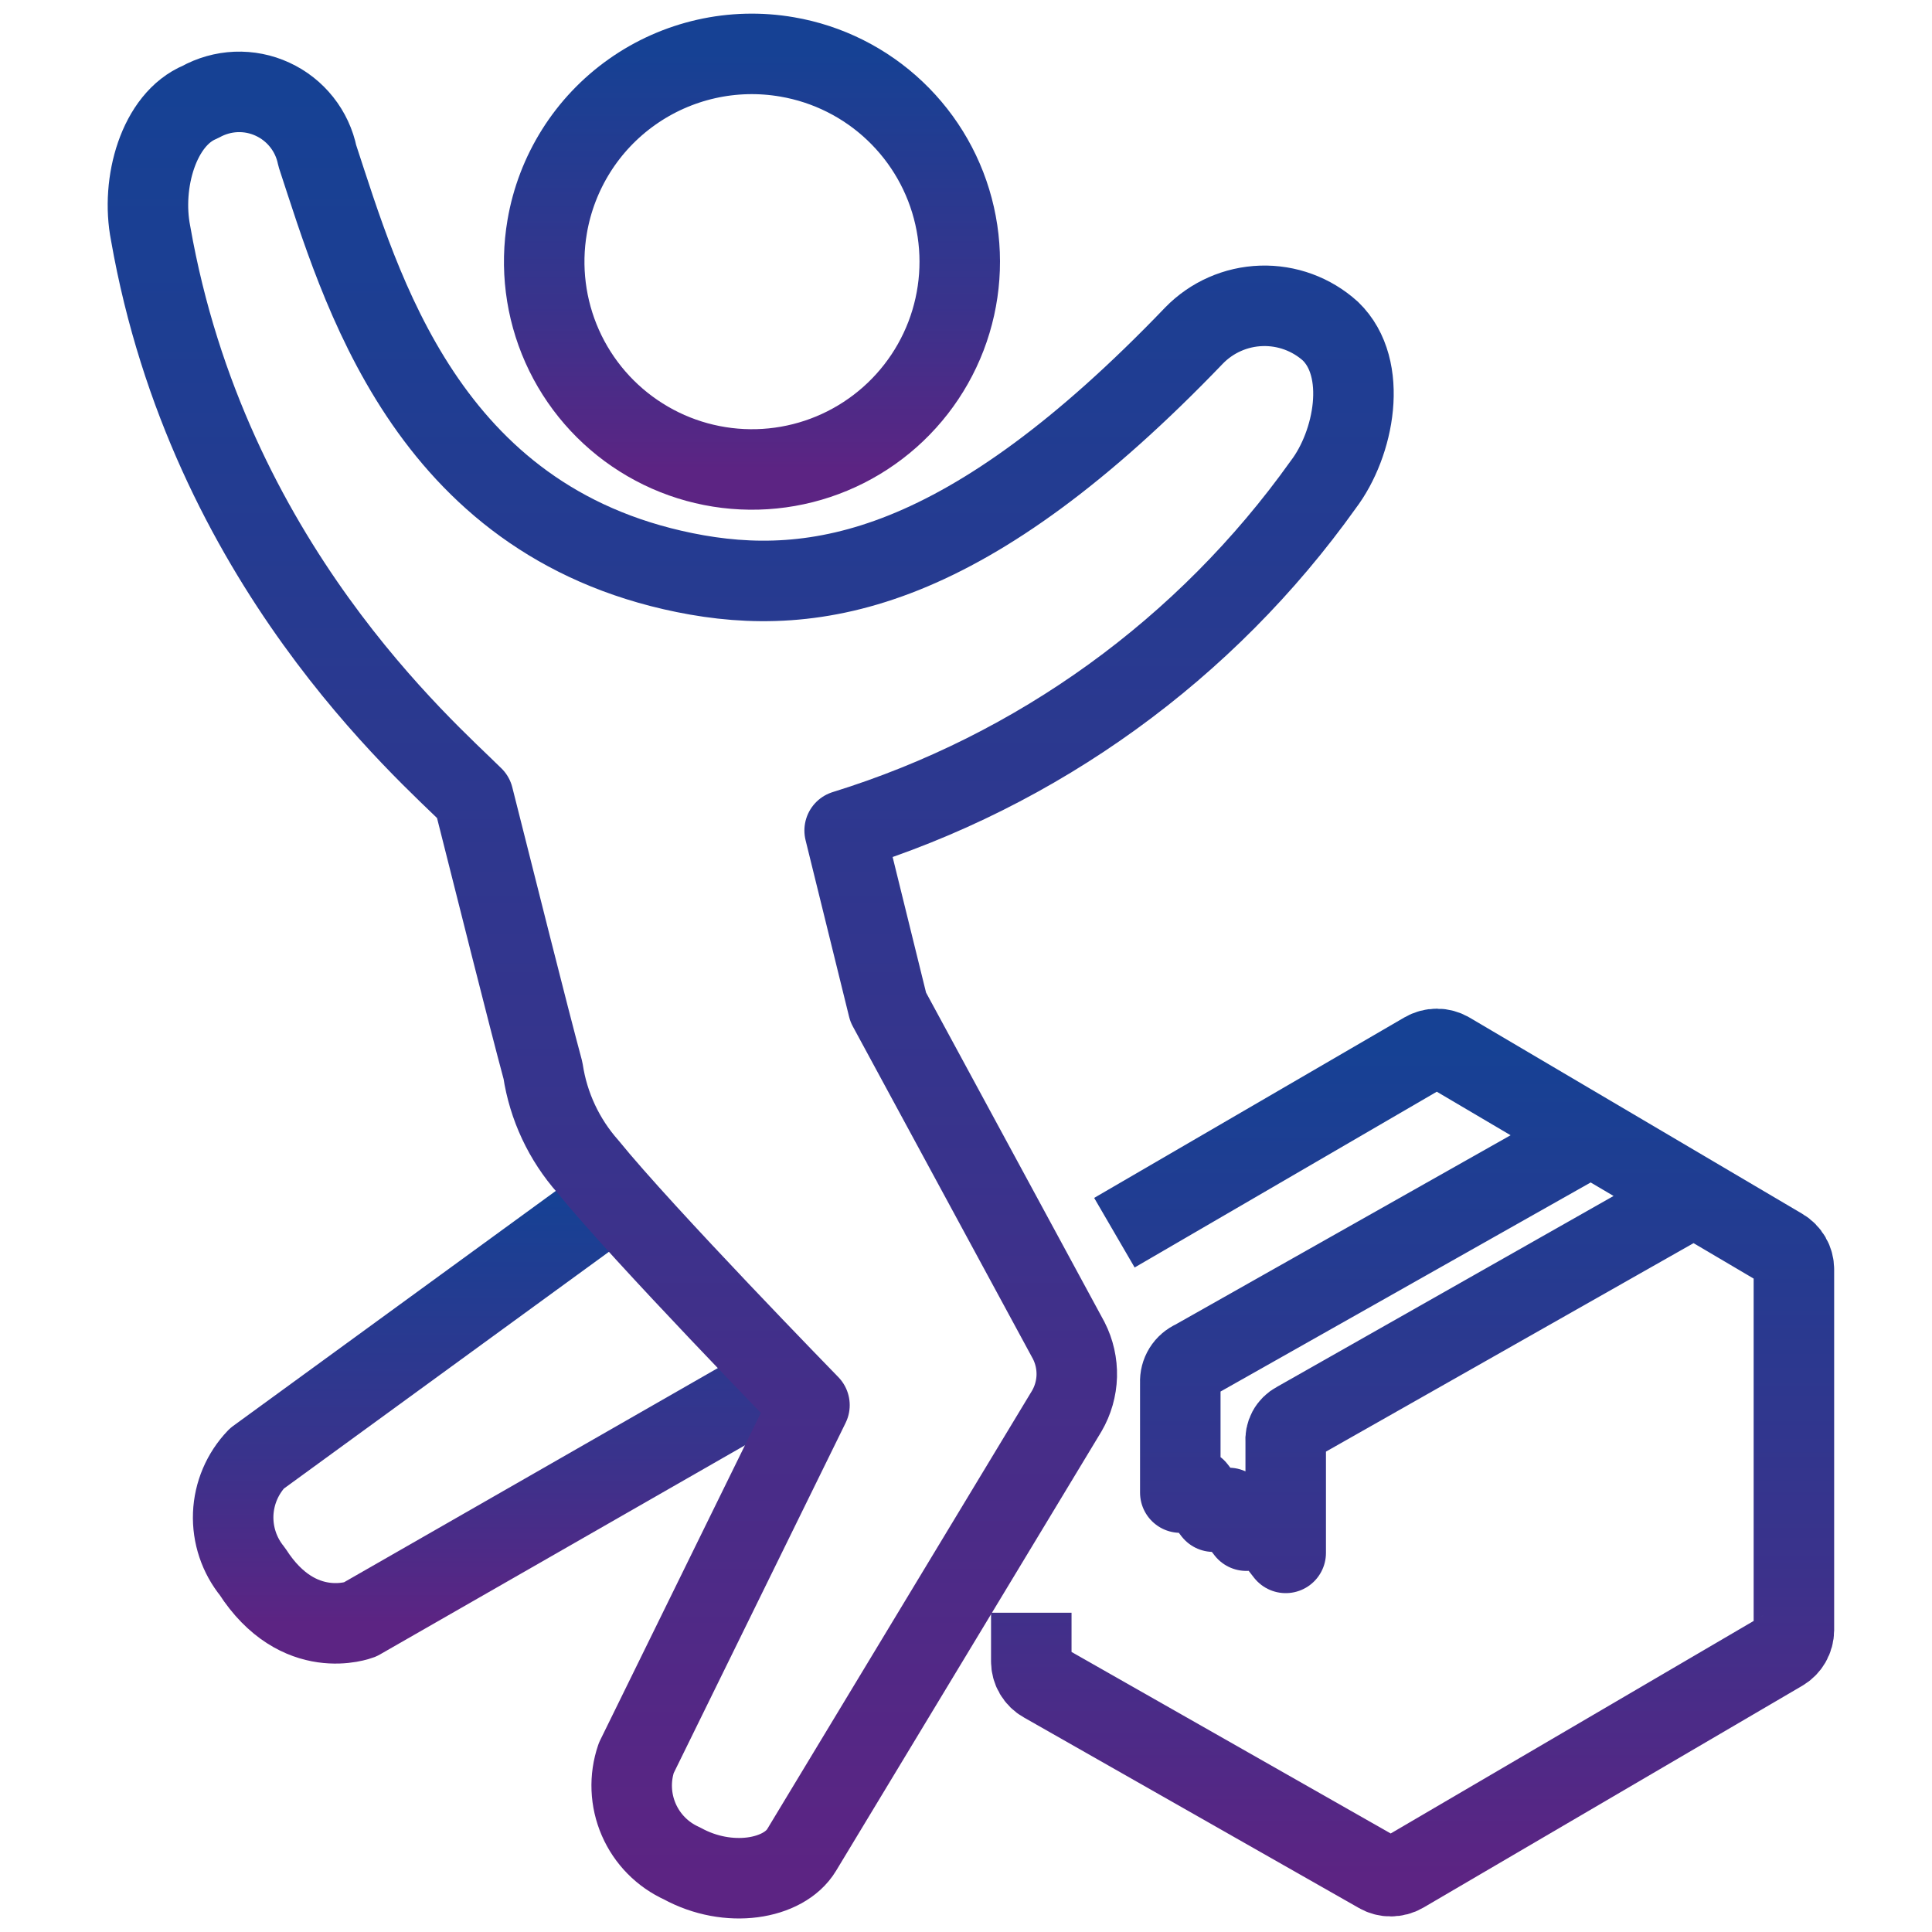
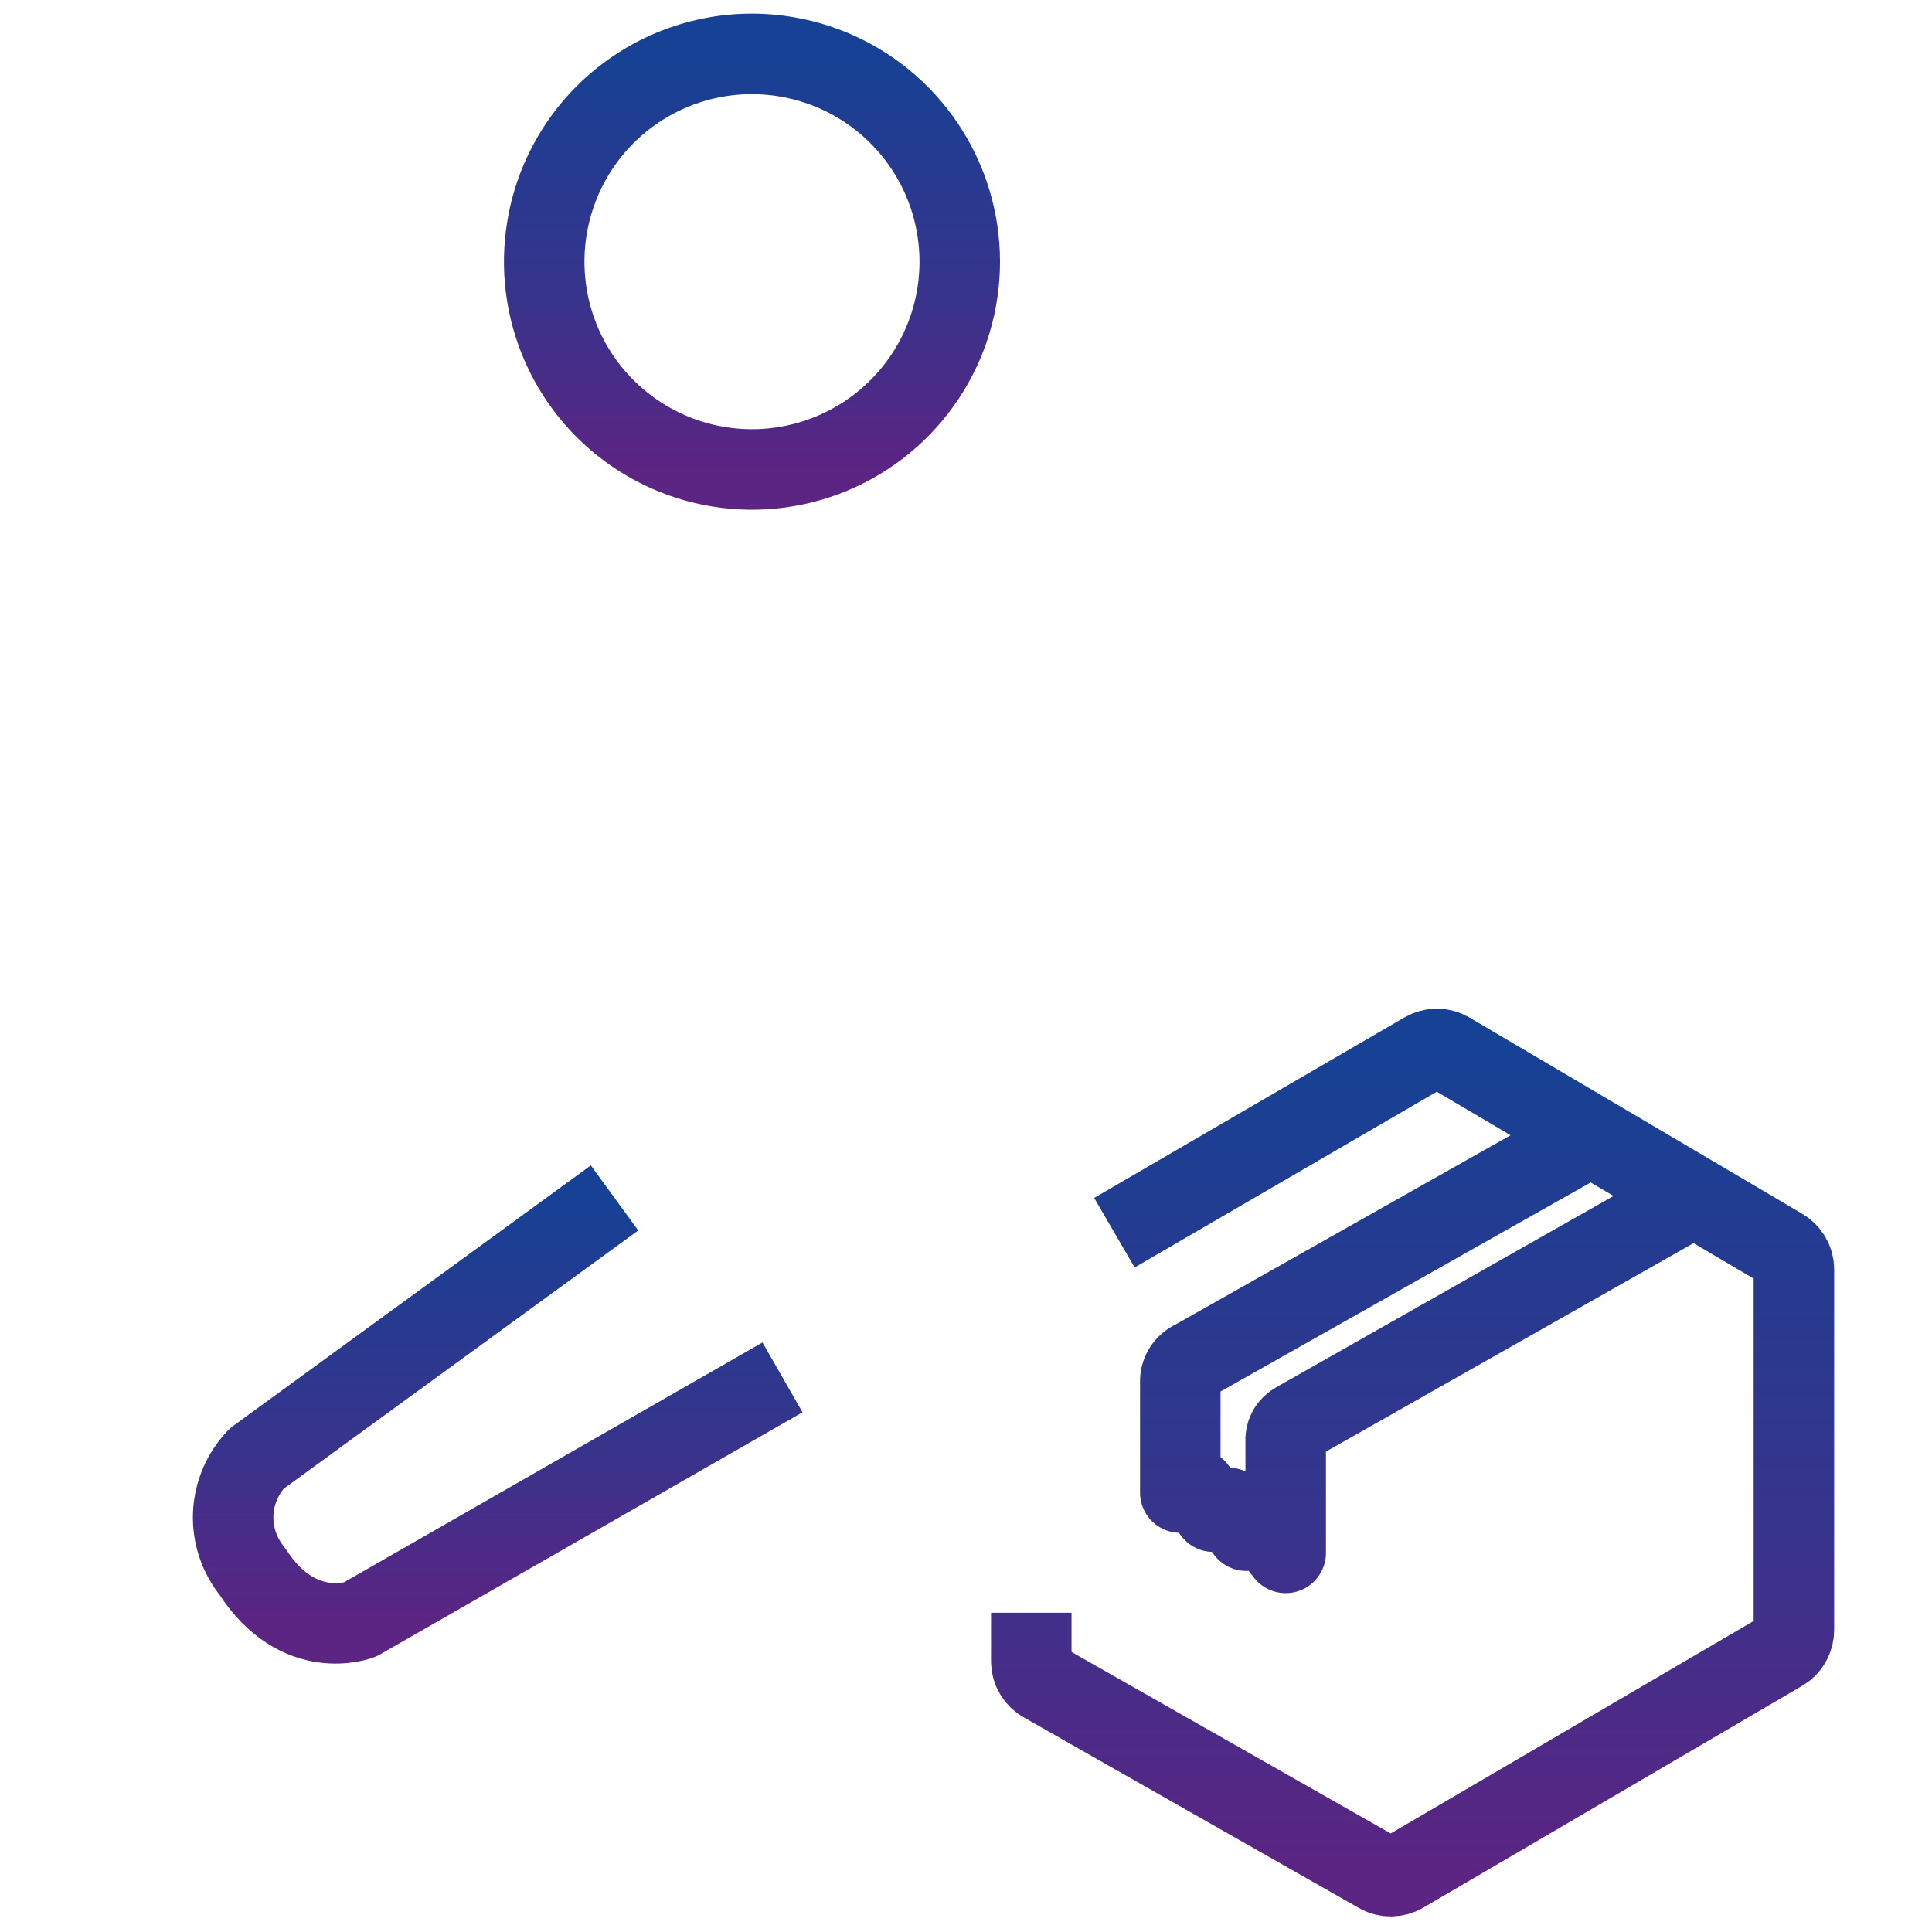
<svg xmlns="http://www.w3.org/2000/svg" width="48" height="48" viewBox="0 0 48 48" fill="none">
  <g clip-path="url(#clip0_468_1155)">
    <path d="M25.622 40.068V41.274C25.622 41.381 25.65 41.486 25.704 41.578C25.759 41.671 25.836 41.747 25.93 41.799L34.255 46.534C34.346 46.587 34.45 46.614 34.555 46.613C34.662 46.613 34.767 46.585 34.859 46.531L44.269 41.021C44.36 40.968 44.435 40.892 44.488 40.801C44.541 40.709 44.568 40.606 44.569 40.501V31.538C44.569 31.433 44.541 31.329 44.488 31.238C44.436 31.147 44.36 31.071 44.269 31.018L36.003 26.143C35.911 26.089 35.805 26.06 35.698 26.06C35.591 26.06 35.486 26.089 35.393 26.143L27.687 30.626M39.526 28.226L29.667 33.795C29.56 33.842 29.471 33.919 29.409 34.018C29.348 34.117 29.318 34.232 29.324 34.348V37.083L29.71 36.991L30.145 37.557L30.528 37.465L30.964 38.029L31.449 37.948L31.943 38.581V35.826C31.933 35.727 31.952 35.627 31.999 35.539C32.046 35.451 32.119 35.379 32.207 35.333L42.085 29.731" stroke="url(#paint0_linear_468_1155)" stroke-width="2" stroke-linejoin="round" />
    <path d="M15.268 29.762L6.382 36.235C6.024 36.609 5.815 37.101 5.794 37.618C5.774 38.135 5.944 38.642 6.271 39.043C7.417 40.828 8.941 40.238 8.941 40.238L19.441 34.221" stroke="url(#paint1_linear_468_1155)" stroke-width="2" stroke-linejoin="round" />
-     <path d="M4.975 2.535C3.944 2.959 3.495 4.546 3.742 5.795C5.176 13.983 10.587 18.639 11.758 19.804C12.287 21.896 13.123 25.239 13.49 26.596C13.624 27.484 14.013 28.314 14.609 28.986C15.967 30.663 20.111 34.911 20.111 34.911L15.808 43.677C15.637 44.177 15.659 44.722 15.869 45.206C16.079 45.691 16.462 46.079 16.944 46.296C18.098 46.931 19.472 46.695 19.915 45.964L26.504 35.056C26.658 34.792 26.743 34.493 26.752 34.187C26.76 33.882 26.692 33.578 26.553 33.306L22.067 25.024L20.985 20.634C25.783 19.149 29.96 16.129 32.876 12.039C33.646 11.027 34.007 9.146 33.054 8.228C32.585 7.804 31.97 7.579 31.338 7.599C30.706 7.619 30.107 7.883 29.666 8.336C24.048 14.192 20.296 14.896 17.006 14.226C10.574 12.918 8.965 7.149 7.884 3.871C7.822 3.565 7.689 3.278 7.495 3.034C7.301 2.789 7.053 2.594 6.769 2.464C6.486 2.333 6.176 2.272 5.864 2.284C5.552 2.297 5.248 2.383 4.975 2.535V2.535Z" stroke="url(#paint2_linear_468_1155)" stroke-width="2" stroke-linejoin="round" />
    <path d="M13.595 5.629C13.422 6.636 13.552 7.671 13.967 8.603C14.383 9.536 15.066 10.324 15.93 10.868C16.793 11.413 17.799 11.689 18.82 11.662C19.84 11.635 20.83 11.306 21.663 10.716C22.497 10.127 23.137 9.303 23.503 8.35C23.868 7.397 23.943 6.357 23.717 5.361C23.492 4.365 22.976 3.459 22.235 2.756C21.494 2.053 20.562 1.586 19.555 1.414C18.887 1.299 18.203 1.316 17.541 1.466C16.88 1.616 16.255 1.894 15.701 2.286C15.148 2.677 14.676 3.174 14.315 3.748C13.954 4.322 13.709 4.961 13.595 5.629Z" stroke="url(#paint3_linear_468_1155)" stroke-width="2" stroke-linejoin="round" />
  </g>
  <defs>
    <linearGradient id="paint0_linear_468_1155" x1="35.096" y1="26.06" x2="35.096" y2="46.613" gradientUnits="userSpaceOnUse">
      <stop stop-color="#164194" />
      <stop offset="0.6" stop-color="#39338C" />
      <stop offset="1" stop-color="#5C2483" />
    </linearGradient>
    <linearGradient id="paint1_linear_468_1155" x1="12.617" y1="29.762" x2="12.617" y2="40.331" gradientUnits="userSpaceOnUse">
      <stop stop-color="#164194" />
      <stop offset="0.6" stop-color="#39338C" />
      <stop offset="1" stop-color="#5C2483" />
    </linearGradient>
    <linearGradient id="paint2_linear_468_1155" x1="18.651" y1="2.283" x2="18.651" y2="46.664" gradientUnits="userSpaceOnUse">
      <stop stop-color="#164194" />
      <stop offset="0.6" stop-color="#39338C" />
      <stop offset="1" stop-color="#5C2483" />
    </linearGradient>
    <linearGradient id="paint3_linear_468_1155" x1="18.683" y1="1.339" x2="18.683" y2="11.664" gradientUnits="userSpaceOnUse">
      <stop stop-color="#164194" />
      <stop offset="0.6" stop-color="#39338C" />
      <stop offset="1" stop-color="#5C2483" />
    </linearGradient>
    <clipPath id="clip0_468_1155">
      <rect width="48" height="48" fill="white" />
    </clipPath>
  </defs>
</svg>